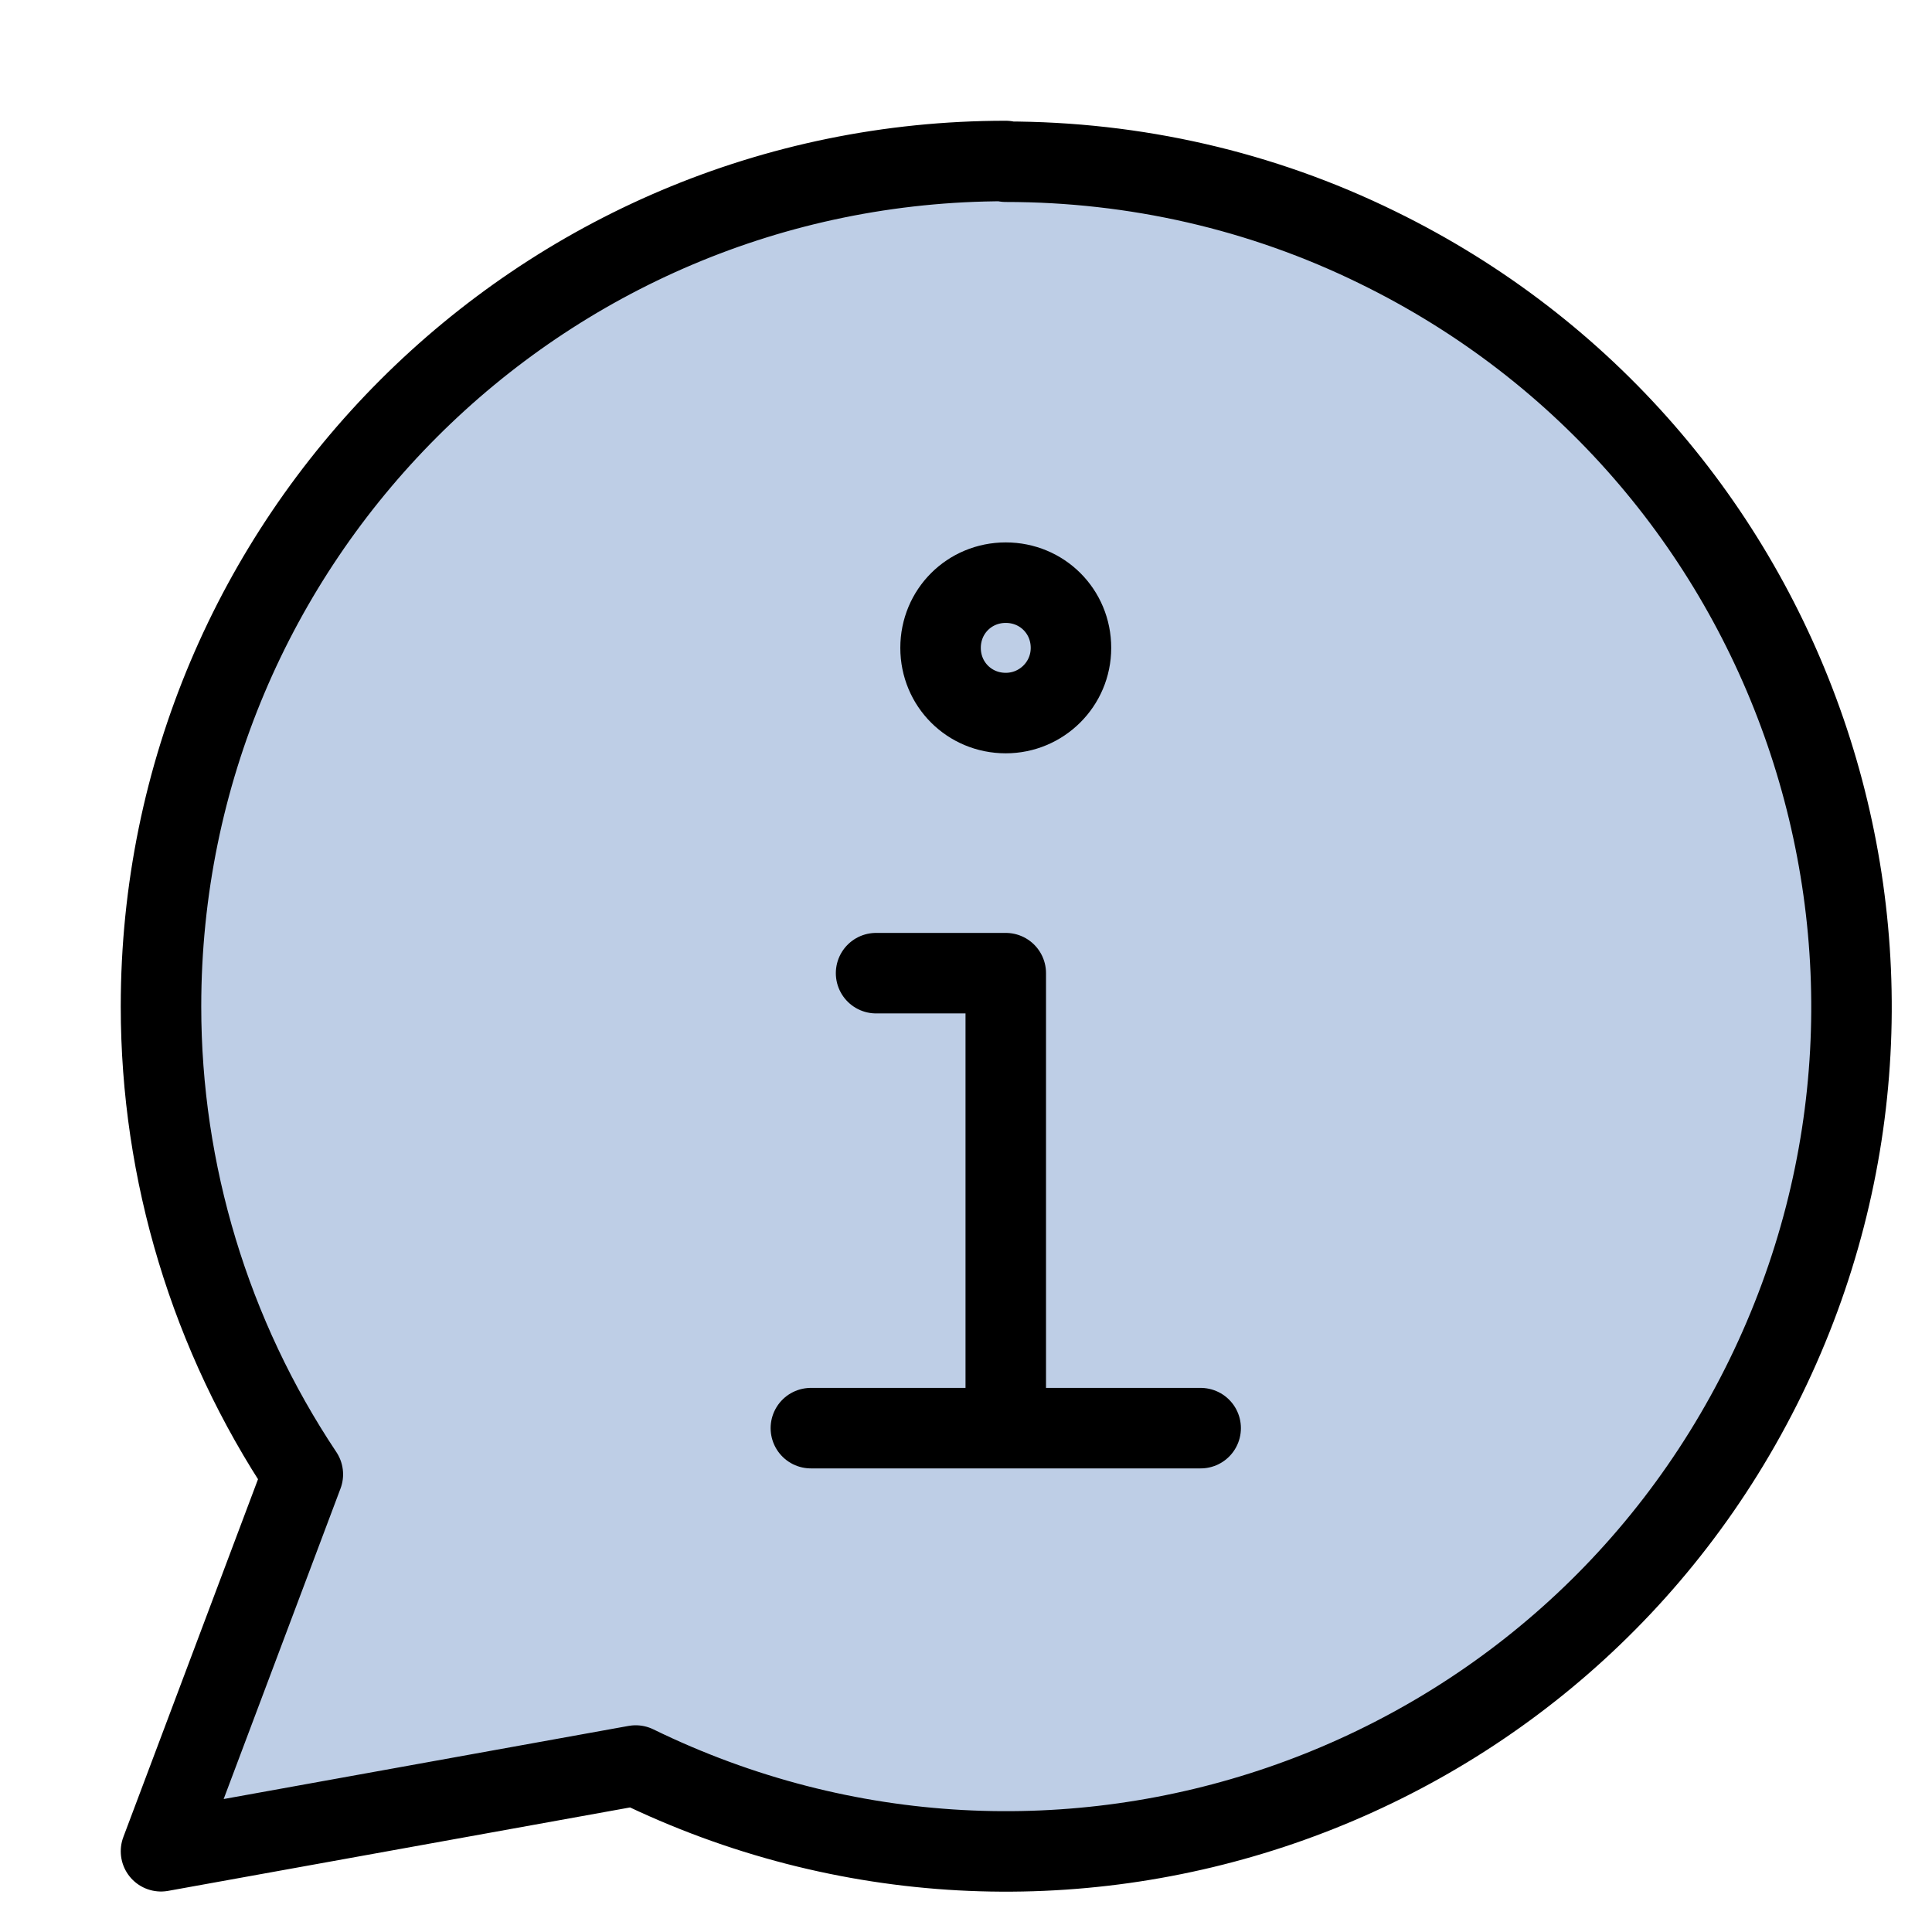
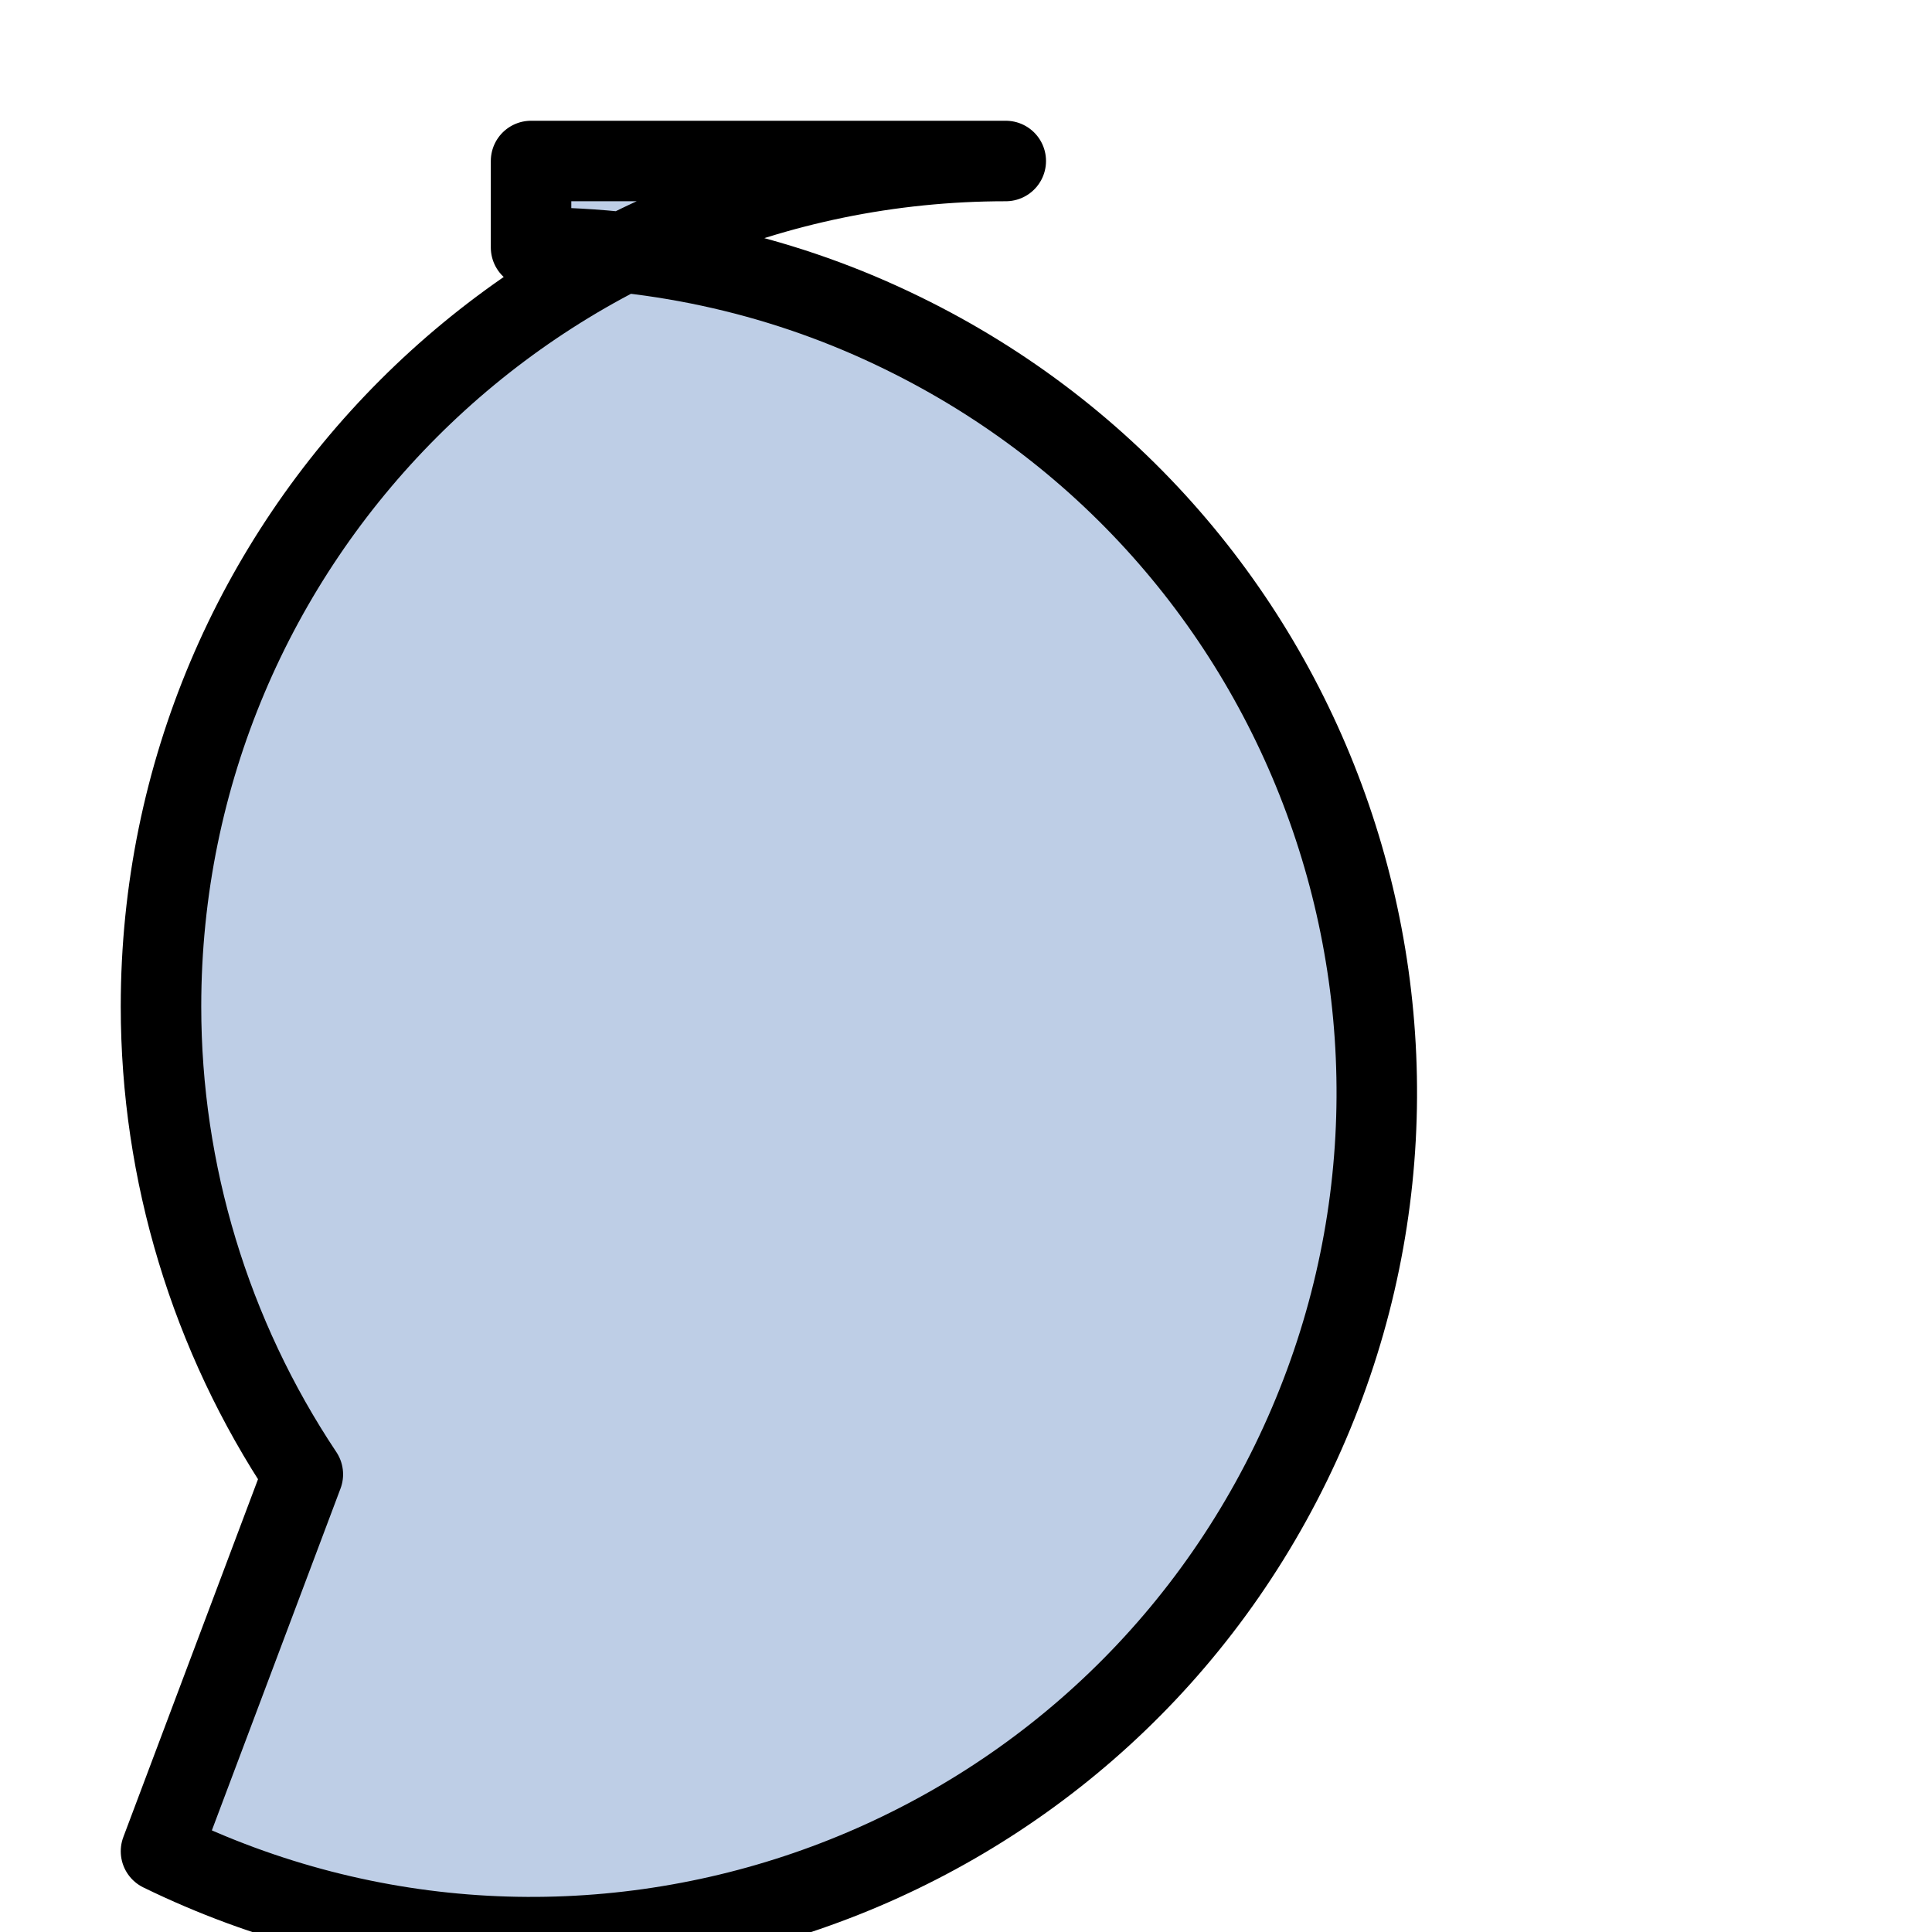
<svg xmlns="http://www.w3.org/2000/svg" viewBox="0 0 24 24" fill="none">
-   <path d="M12.494 2C6.701 2 2 6.701 2 12.503c0 2.063.612 4.088 1.762 5.812L2 22.997l5.897-1.065c5.209 2.543 11.492.386 14.036-4.823 2.543-5.209.386-11.492-4.823-14.036-1.441-.707-3.014-1.064-4.616-1.064V2Z" fill="#BECEE6" stroke="currentColor" stroke-linecap="round" stroke-linejoin="round" />
-   <path d="M10.073 17.741h4.842M12.494 8.858c.443 0 .81-.358.81-.81 0-.452-.358-.81-.81-.81-.452 0-.81.358-.81.81 0 .452.358.81.81.81ZM12.494 17.741v-5.652h-1.611" stroke="currentColor" stroke-linecap="round" stroke-linejoin="round" />
+   <path d="M12.494 2C6.701 2 2 6.701 2 12.503c0 2.063.612 4.088 1.762 5.812L2 22.997c5.209 2.543 11.492.386 14.036-4.823 2.543-5.209.386-11.492-4.823-14.036-1.441-.707-3.014-1.064-4.616-1.064V2Z" fill="#BECEE6" stroke="currentColor" stroke-linecap="round" stroke-linejoin="round" />
</svg>